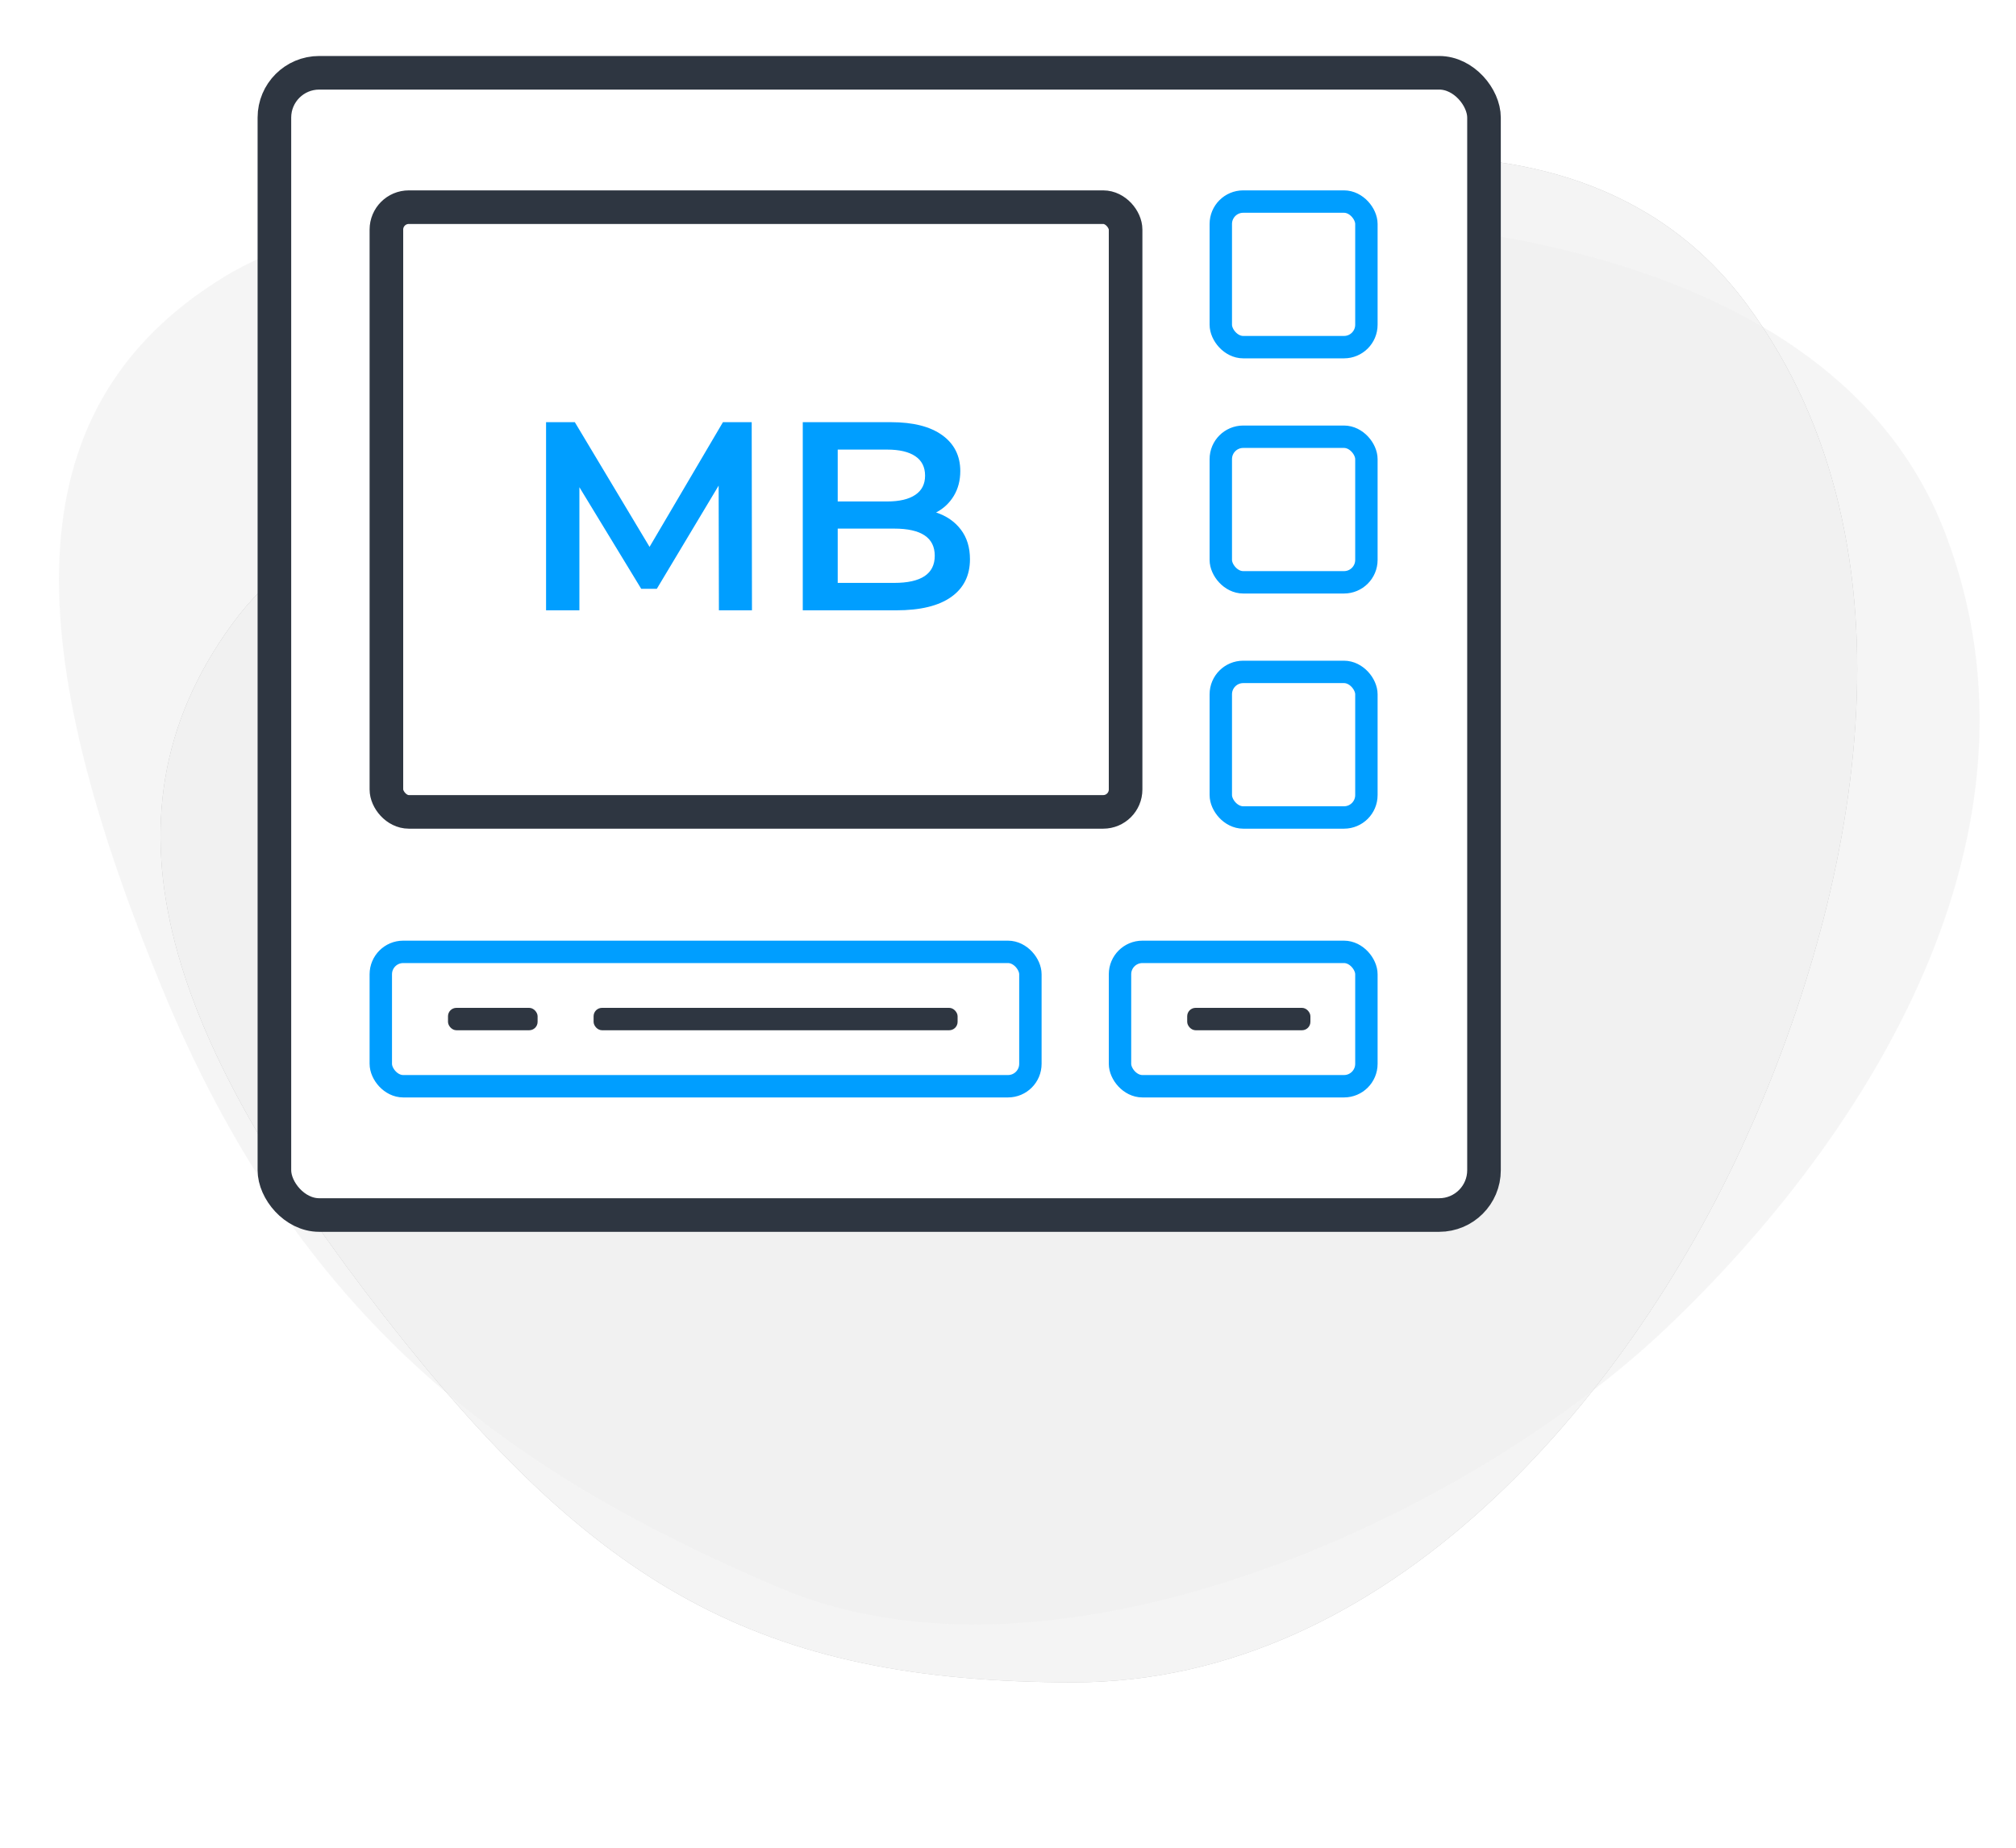
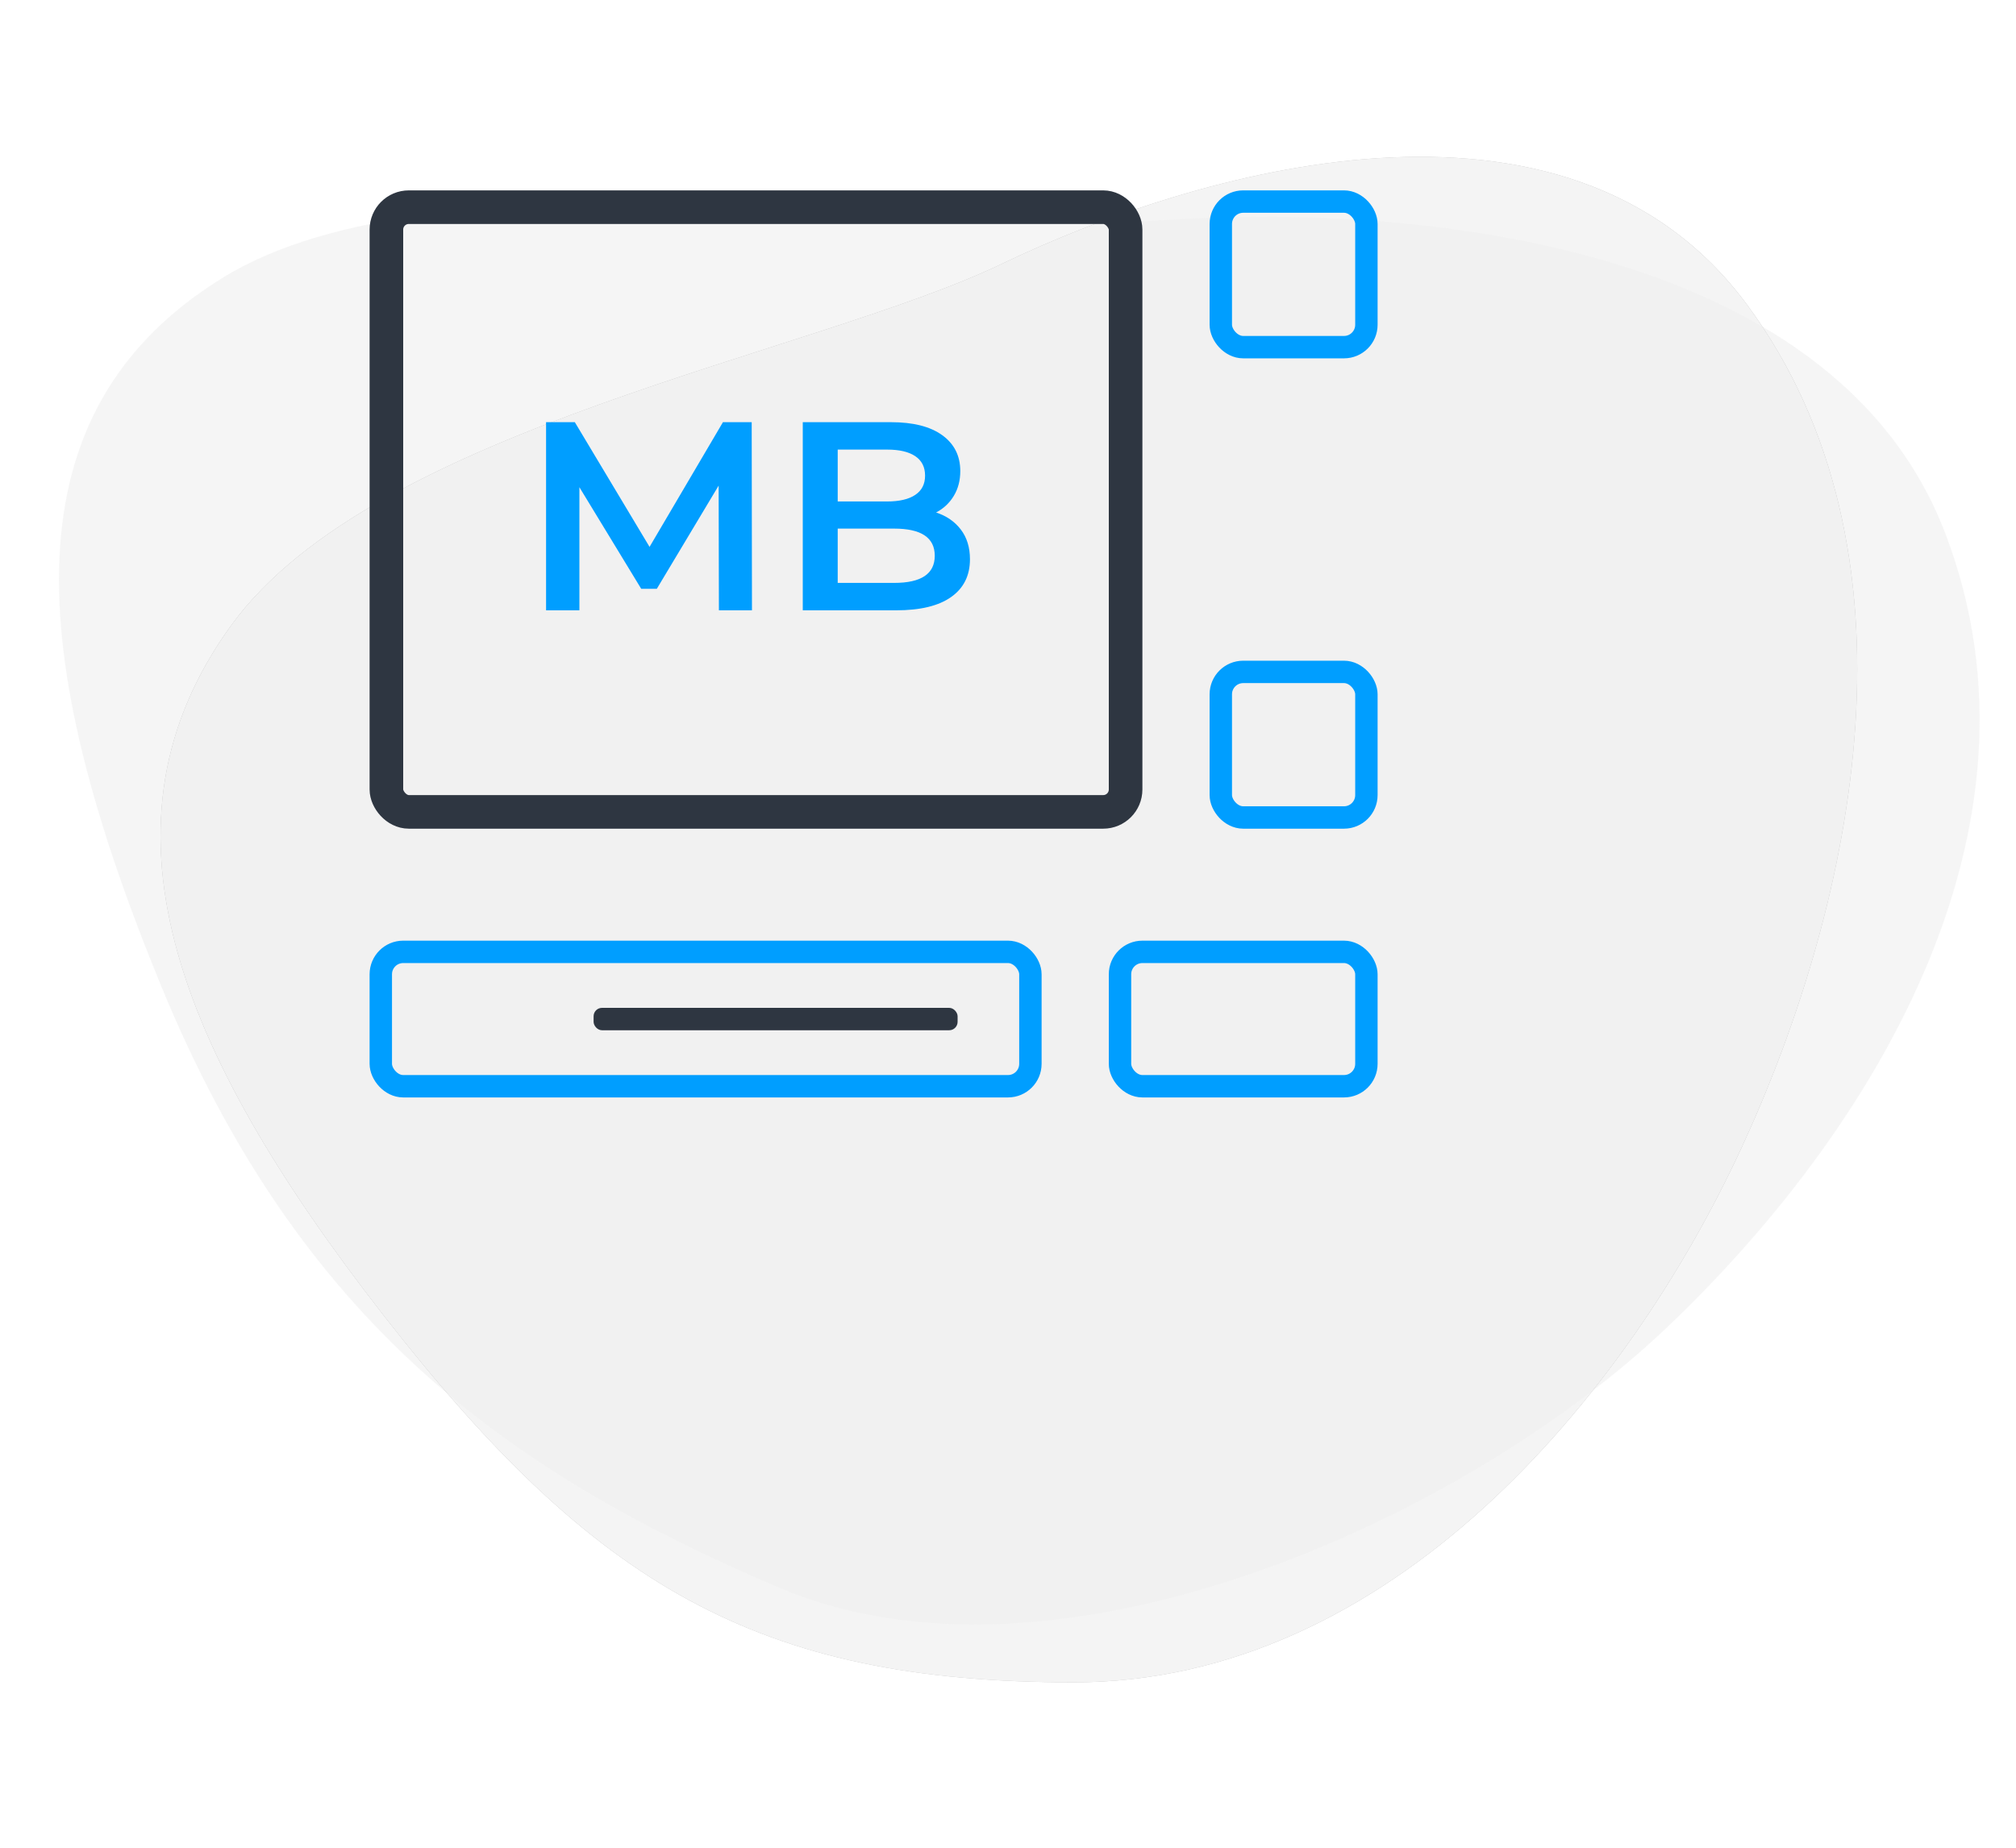
<svg xmlns="http://www.w3.org/2000/svg" xmlns:xlink="http://www.w3.org/1999/xlink" width="180px" height="165px" viewBox="0 0 180 165" version="1.1">
  <title>Group 3</title>
  <desc>Created with Sketch.</desc>
  <defs>
    <path d="M29.26,103.475 C48.016,127.544 62.588,136.231 90.874,136.231 C119.159,136.231 140.298,110.627 150.525,88.427 C160.752,66.228 167.162,35.159 151.008,13.241 C134.854,-8.677 101.409,1.415 84.483,9.546 C67.558,17.677 28.505,24.167 15.681,41.791 C2.857,59.416 10.503,79.407 29.26,103.475 Z" id="path-1" />
    <filter x="-14.9%" y="-16.5%" width="129.7%" height="133.0%" filterUnits="objectBoundingBox" id="filter-3">
      <feOffset dx="0" dy="0" in="SourceAlpha" result="shadowOffsetOuter1" />
      <feGaussianBlur stdDeviation="7.5" in="shadowOffsetOuter1" result="shadowBlurOuter1" />
      <feColorMatrix values="0 0 0 0 0.18   0 0 0 0 0.212   0 0 0 0 0.255  0 0 0 0.05 0" type="matrix" in="shadowBlurOuter1" />
    </filter>
  </defs>
  <g id="Page-1" stroke="none" stroke-width="1" fill="none" fill-rule="evenodd">
    <g id="05.03---Produto-Cartao-Credito-Copy" transform="translate(-109, -109)">
      <g id="Group-3" transform="translate(114, 114)">
        <g id="ilustration-2" opacity="0.396" transform="translate(0, 9)">
          <g id="ilustration">
            <path d="M9.408,74.101 C-2.808,44.427 -4.484,22.705 14.932,10.77 C34.347,-1.166 78.157,7.099 98.87,5.653 C119.584,4.207 158.575,6.998 168.71,33.679 C178.845,60.36 161.915,87.373 143.788,104.591 C125.661,121.81 89.208,138.256 64.57,127.793 C39.932,117.33 21.625,103.774 9.408,74.101 Z" id="Path-2-Copy-5" fill="#DDDDDD" fill-rule="nonzero" opacity="0.699" />
            <mask id="mask-2" fill="white">
              <use xlink:href="#path-1" />
            </mask>
            <g id="Mask" opacity="0.696" fill-rule="nonzero">
              <use fill="black" fill-opacity="1" filter="url(#filter-3)" xlink:href="#path-1" />
              <use fill="#D9D9D9" xlink:href="#path-1" />
            </g>
          </g>
        </g>
        <g id="Group-2" transform="translate(18, 0)">
-           <rect id="Rectangle" stroke="#2E3641" stroke-width="3" fill="#FFFFFF" x="1.5" y="1.5" width="108" height="102" rx="4" />
          <rect id="Rectangle" stroke="#2E3641" stroke-width="3" x="11.5" y="13.5" width="66" height="54" rx="2" />
          <g id="Group" transform="translate(10, 79)">
            <rect id="Rectangle-Copy-4" stroke="#009EFF" stroke-width="2" x="1" y="1" width="58" height="12" rx="2" />
            <rect id="Rectangle-Copy-5" stroke="#009EFF" stroke-width="2" x="67" y="1" width="22" height="12" rx="2" />
-             <rect id="Rectangle" fill="#2E3641" x="7" y="6" width="8" height="2" rx="0.75" />
-             <rect id="Rectangle-Copy-7" fill="#2E3641" x="73" y="6" width="11" height="2" rx="0.75" />
            <rect id="Rectangle-Copy-6" fill="#2E3641" x="20" y="6" width="32.5" height="2" rx="0.75" />
          </g>
          <rect id="Rectangle-Copy" stroke="#009EFF" stroke-width="2" x="86" y="13" width="13" height="13" rx="2" />
          <rect id="Rectangle-Copy-2" stroke="#009EFF" stroke-width="2" x="86" y="55" width="13" height="13" rx="2" />
-           <rect id="Rectangle-Copy-3" stroke="#009EFF" stroke-width="2" x="86" y="34" width="13" height="13" rx="2" />
          <path d="M41.188,49.5 L41.164,38.364 L35.644,47.58 L34.252,47.58 L28.732,38.508 L28.732,49.5 L25.756,49.5 L25.756,32.7 L28.324,32.7 L34.996,43.836 L41.548,32.7 L44.116,32.7 L44.14,49.5 L41.188,49.5 Z M60.58,40.764 C61.508,41.068 62.244,41.576 62.788,42.288 C63.332,43 63.604,43.884 63.604,44.94 C63.604,46.396 63.044,47.52 61.924,48.312 C60.804,49.104 59.172,49.5 57.028,49.5 L48.676,49.5 L48.676,32.7 L56.548,32.7 C58.532,32.7 60.06,33.088 61.132,33.864 C62.204,34.64 62.74,35.708 62.74,37.068 C62.74,37.9 62.548,38.636 62.164,39.276 C61.78,39.916 61.252,40.412 60.58,40.764 Z M51.796,35.148 L51.796,39.78 L56.212,39.78 C57.3,39.78 58.136,39.584 58.72,39.192 C59.304,38.8 59.596,38.228 59.596,37.476 C59.596,36.708 59.304,36.128 58.72,35.736 C58.136,35.344 57.3,35.148 56.212,35.148 L51.796,35.148 Z M56.836,47.052 C59.252,47.052 60.46,46.244 60.46,44.628 C60.46,43.012 59.252,42.204 56.836,42.204 L51.796,42.204 L51.796,47.052 L56.836,47.052 Z" id="MB" fill="#009EFF" fill-rule="nonzero" />
        </g>
      </g>
    </g>
  </g>
</svg>